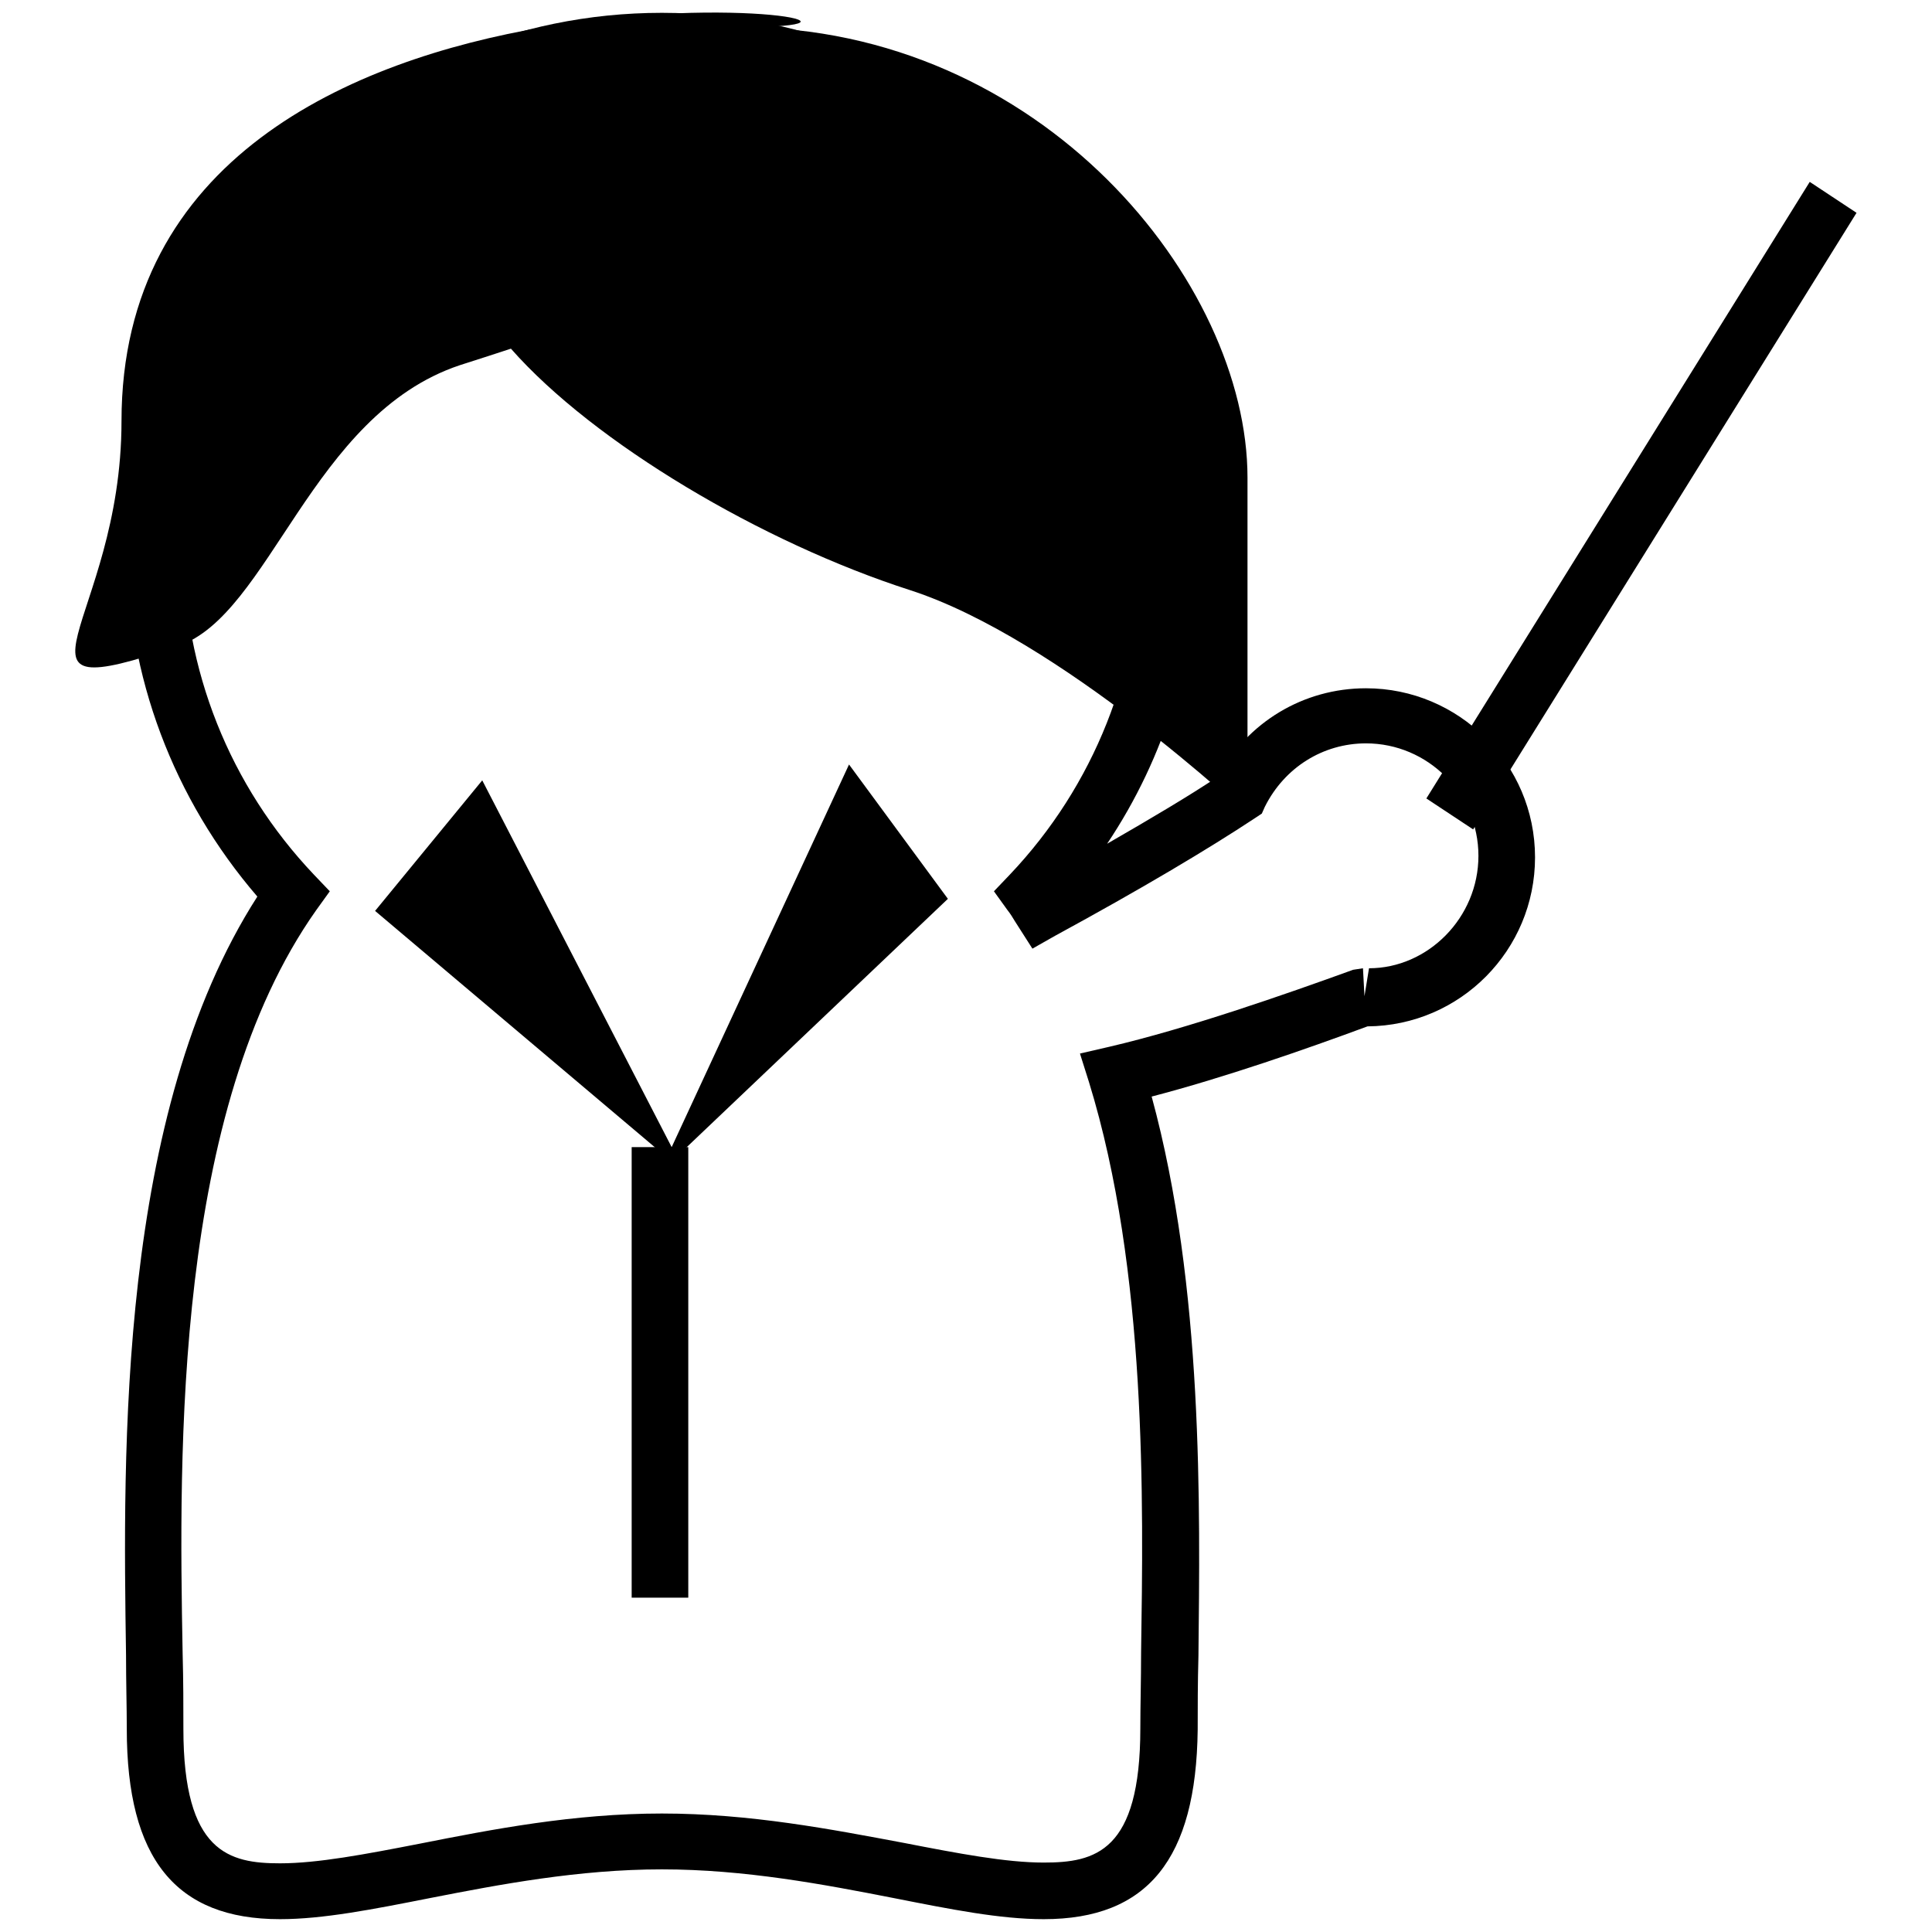
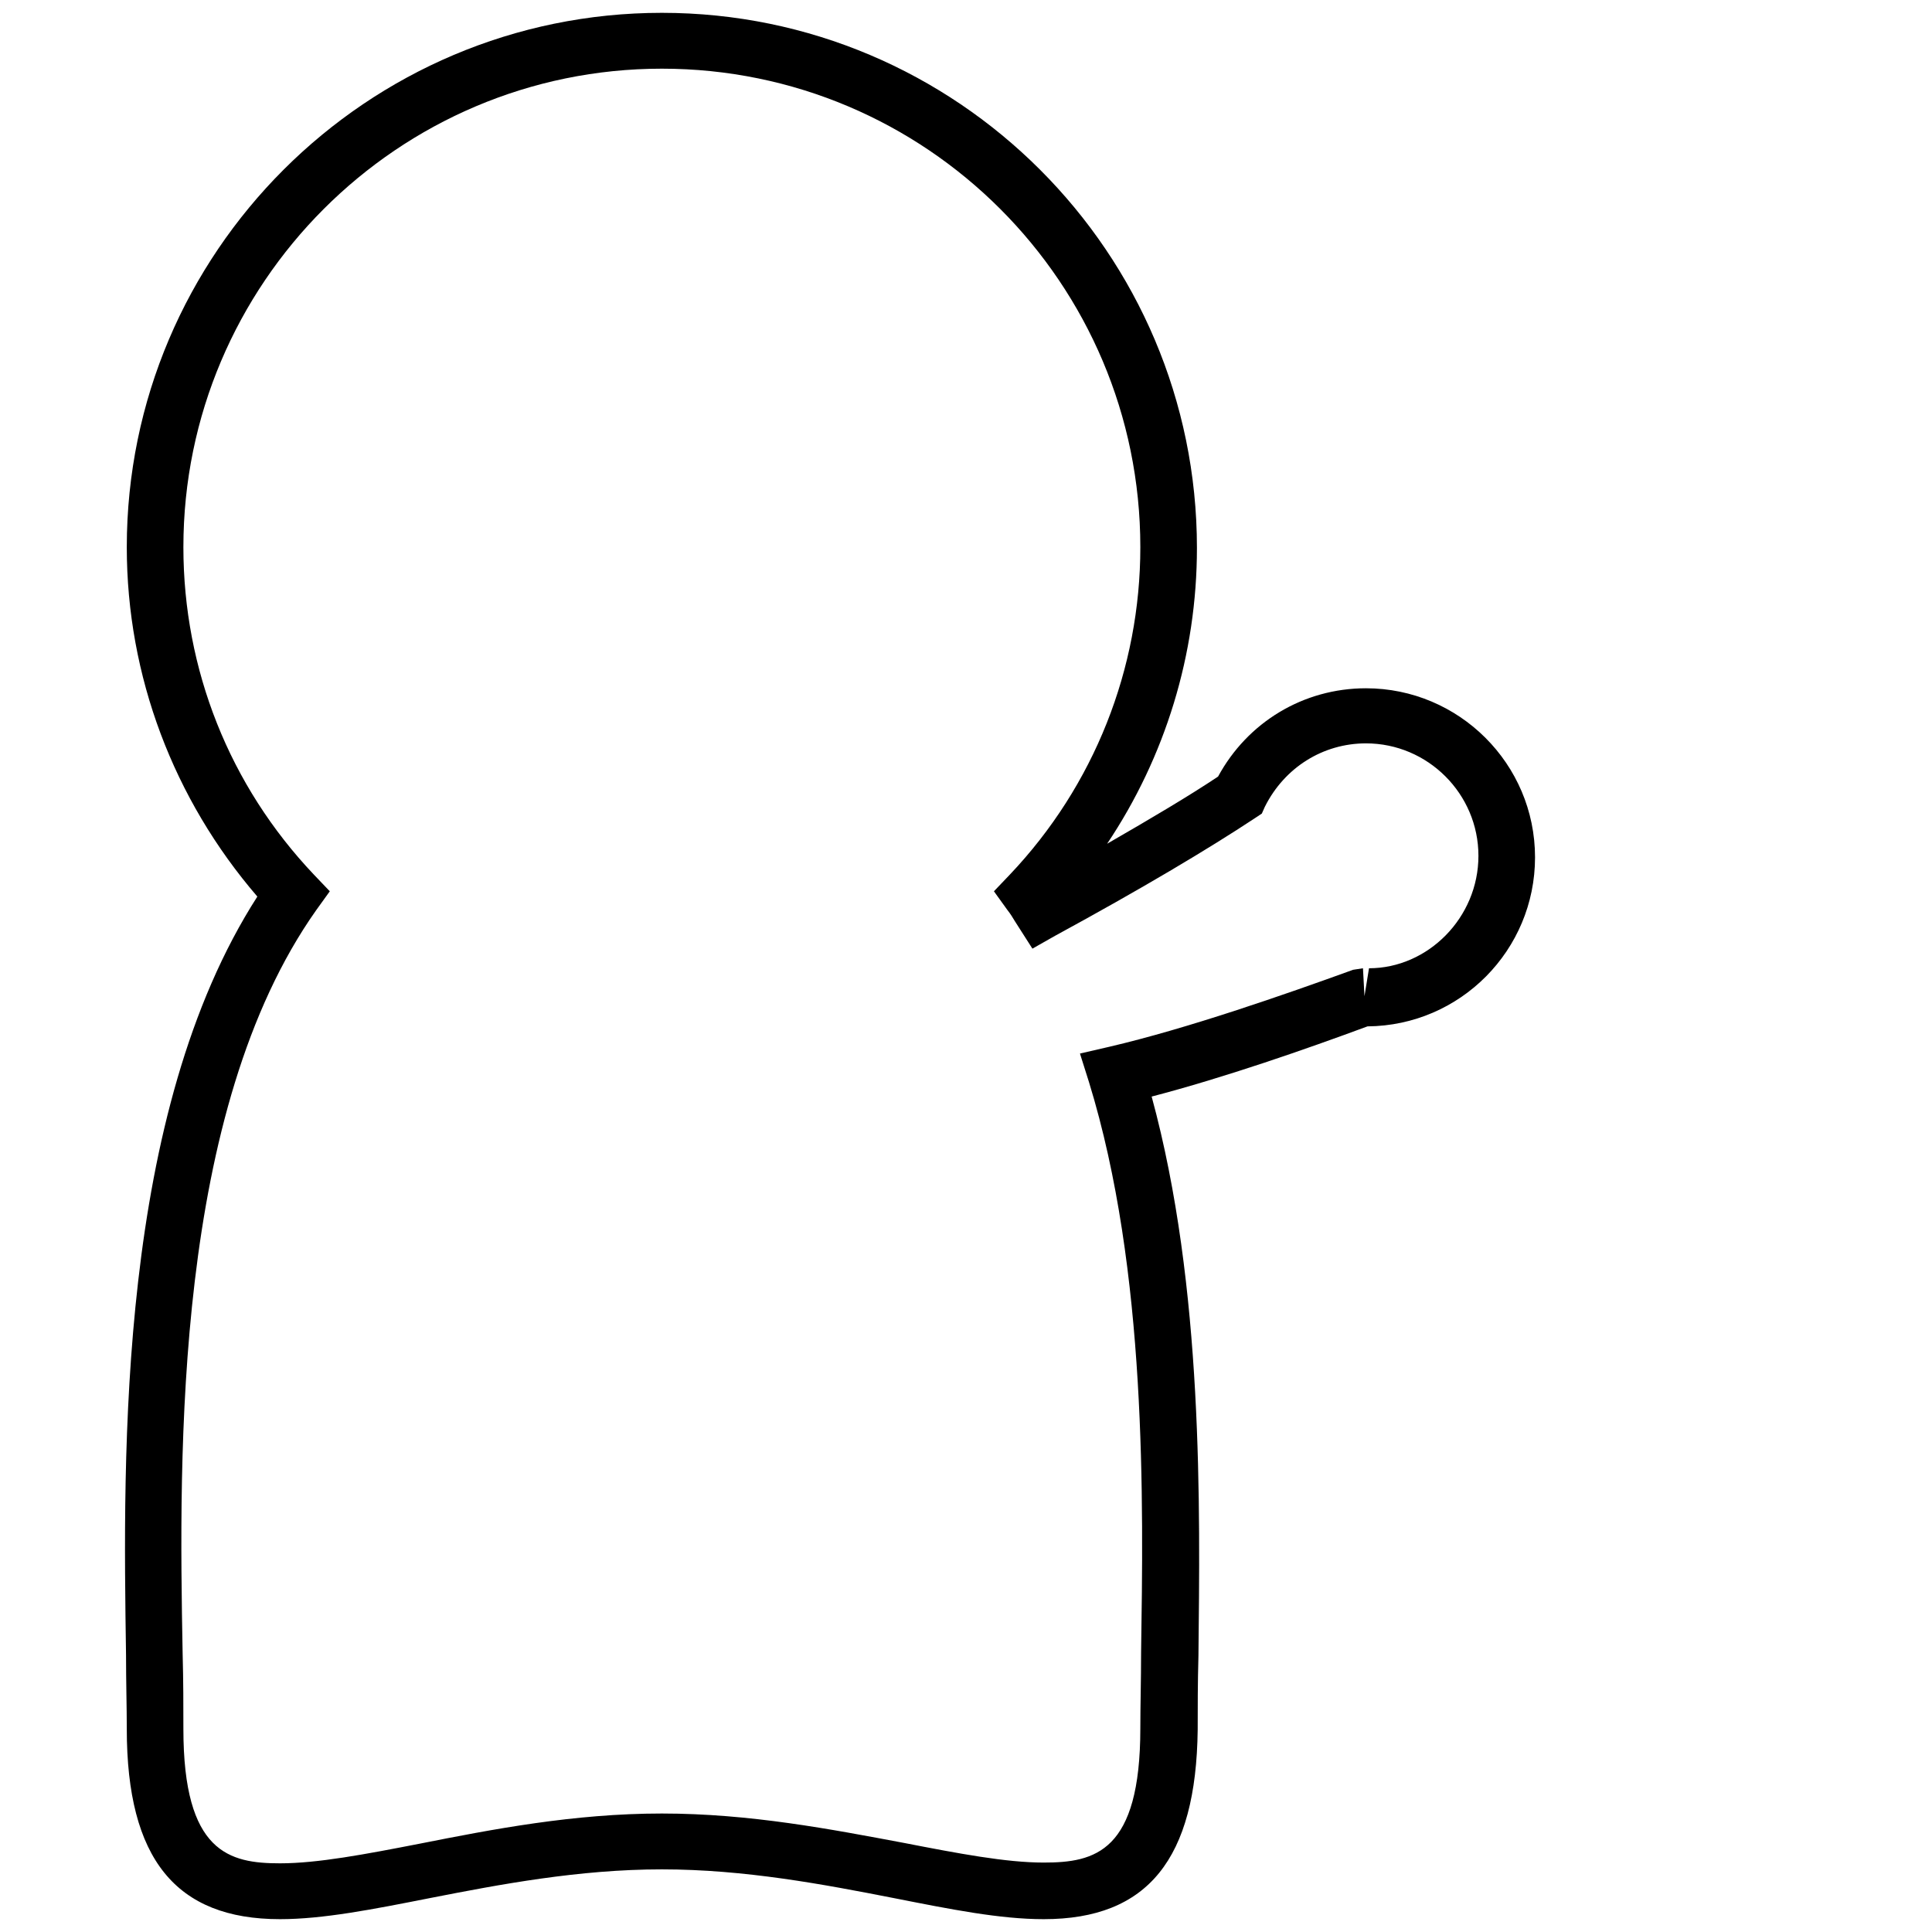
<svg xmlns="http://www.w3.org/2000/svg" version="1.1" x="0px" y="0px" viewBox="0 0 256 256" enable-background="new 0 0 256 256" xml:space="preserve">
  <g>
    <g>
      <path fill="#000000" d="M138.3,254.3c-5.8,0-12.3-1.3-19.9-2.8c-9.2-1.8-19.7-3.8-30.7-3.8s-21.5,2-30.7,3.8c-7.6,1.5-14.2,2.8-19.9,2.8c-13.8,0-20.3-8-20.3-25.2c0-2.9-0.1-6.2-0.1-9.8c-0.4-27-1.1-71.7,17.4-100.5C23,105.9,16.8,89.6,16.8,72.5c0-39,31.8-70.8,70.9-70.8s70.9,31.8,70.9,70.9c0,14.1-4.2,27.7-11.9,39.2c5.9-3.4,10.8-6.3,14.7-8.9c3.9-7.2,11.3-11.7,19.6-11.7c12.3,0,22.4,10,22.4,22.4c0,12.3-9.9,22.3-22.2,22.4c-8.1,3-19,6.8-28.6,9.3c6.9,25.3,6.4,54.5,6.2,74.1c-0.1,3.6-0.1,6.9-0.1,9.8C158.5,246.3,152.1,254.3,138.3,254.3z M87.7,240.3c11.7,0,22.5,2.1,32.1,3.9c7.2,1.4,13.5,2.6,18.5,2.6c6.8,0,12.8-1.4,12.8-17.8c0-3,0.1-6.3,0.1-10c0.3-20.1,0.8-50.6-6.9-75.6l-1.2-3.8l3.9-0.9c10.3-2.4,23.2-6.9,32.3-10.2l1.3-0.2l0.2,3.7l0.6-3.7c7.8,0,14.5-6.7,14.5-14.9c0-8.2-6.7-14.9-14.9-14.9c-5.7,0-10.8,3.2-13.4,8.4l-0.4,0.9l-0.9,0.6c-6.2,4.1-15.1,9.4-26.5,15.6l-3,1.7l-2.3-3.6c-0.3-0.5-0.6-1-1-1.5l-1.8-2.5l2.1-2.2c11.2-11.8,17.3-27.3,17.3-43.4c0-35-28.4-63.4-63.4-63.4c-35,0-63.4,28.5-63.4,63.4c0,16.2,6.1,31.6,17.3,43.4l2.1,2.2l-1.8,2.5c-18.8,26.6-18.2,71.6-17.7,98.5c0.1,3.6,0.1,7,0.1,10c0,16.4,6.1,17.8,12.8,17.8c5,0,11.3-1.2,18.5-2.6C65.2,242.4,76,240.3,87.7,240.3z" />
-       <path fill="#000000" d="M98.1,3.6c39.8,0-82-17.4-82,52.2c0,26.8-17.9,38.5,7.5,29.8C35.8,81.5,41.2,55,60.9,48.4c2.8-0.9,5-1.6,6.8-2.2c11,12.5,33.3,25.7,52.9,32c19.8,6.4,44.7,29.8,44.7,29.8s0-18.8,0-44.7C165.3,37.4,138,3.6,98.1,3.6z M239.8,24.1l-50.8,81.7l6.2,4.1L246,28.2L239.8,24.1z" />
-       <path fill="#000000" d="M89,153.9l-39.3-33.2l14.2-17.3L89,152l23.5-50.7l13.1,17.8L89,153.9z" />
-       <path fill="#000000" d="M83.7,152h7.5v59.7h-7.5V152L83.7,152z" />
    </g>
  </g>
</svg>